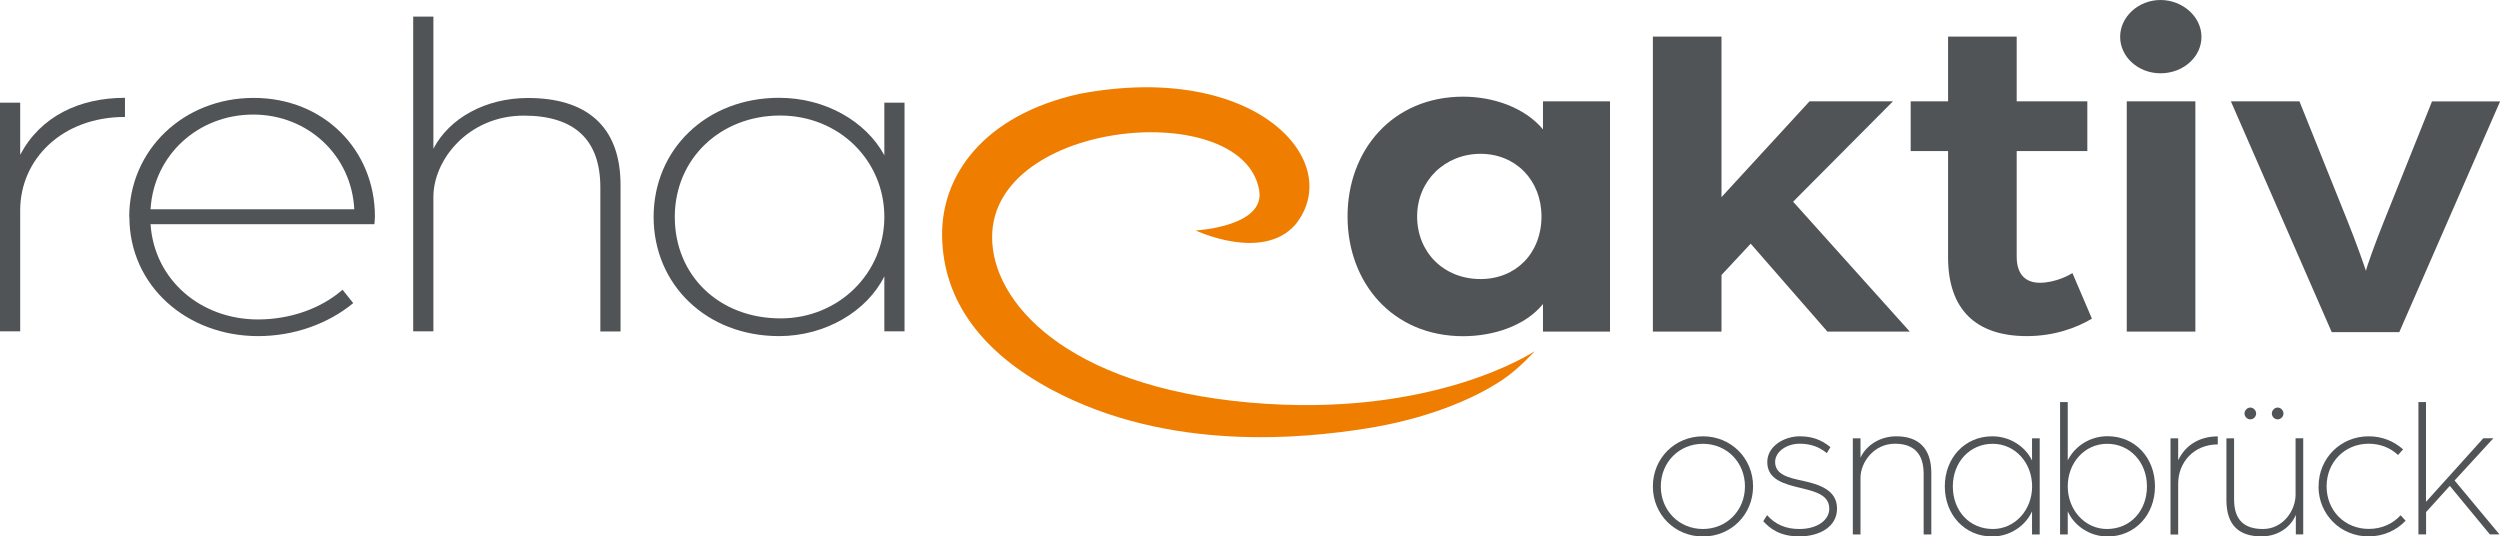
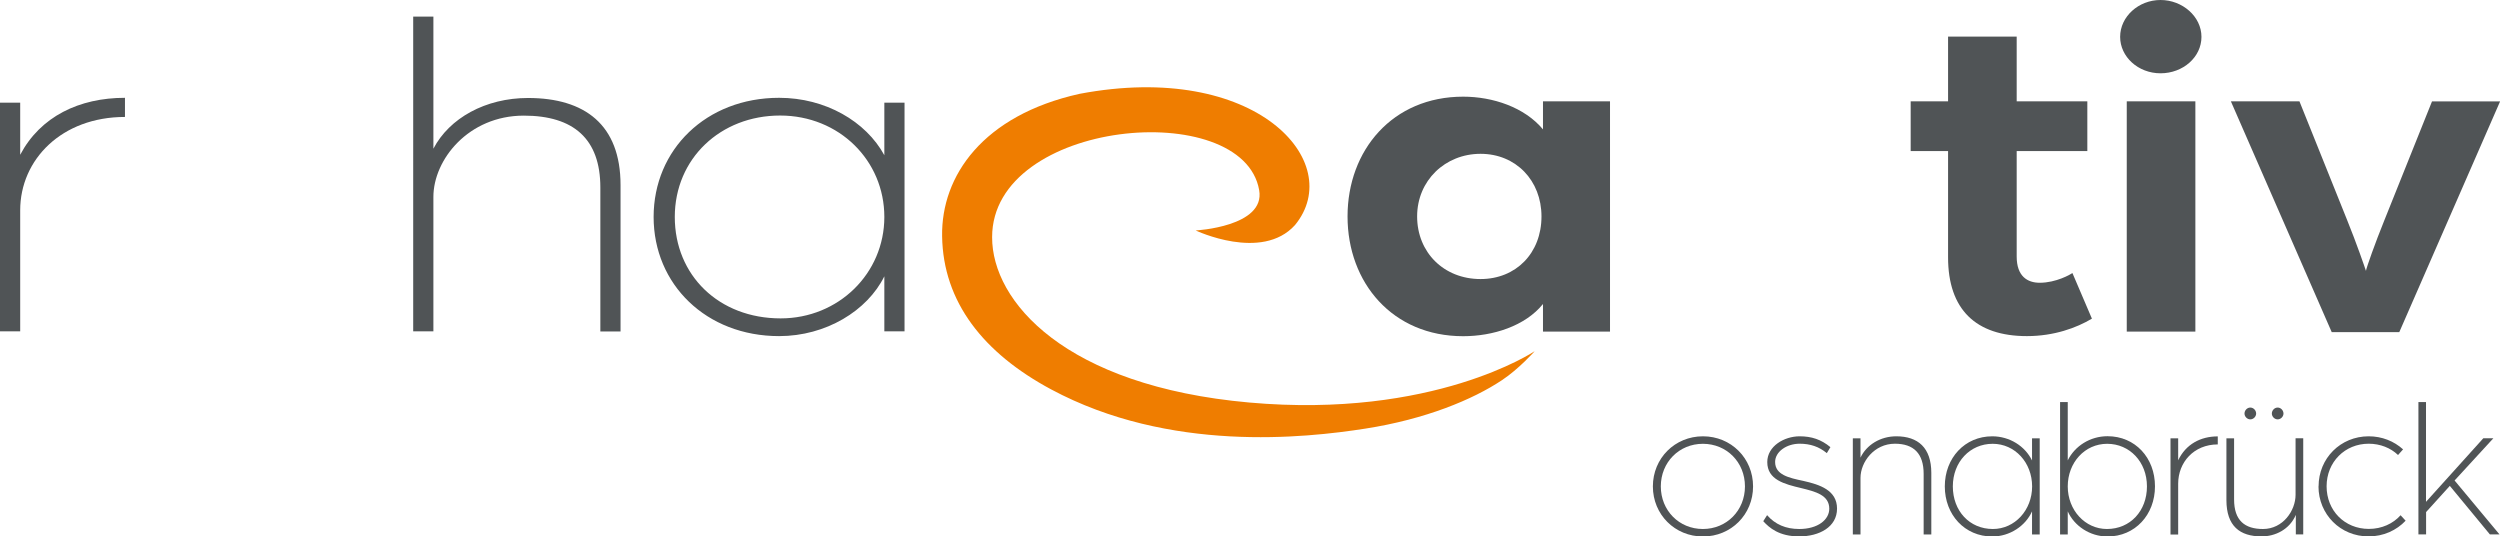
<svg xmlns="http://www.w3.org/2000/svg" viewBox="0 0 283.46 60.83" aria-hidden="true" focusable="false" role="img">
  <path d="m187.41,55.15c0-3.19,2.49-5.68,5.68-5.68s5.68,2.49,5.68,5.68-2.49,5.68-5.68,5.68-5.68-2.49-5.68-5.68Zm10.44,0c0-2.74-2.07-4.83-4.77-4.83s-4.77,2.1-4.77,4.83,2.07,4.83,4.77,4.83,4.77-2.1,4.77-4.83Z" fill="#505456" />
  <path d="m199.93,59.09l.43-.68c.91,1.05,2.12,1.57,3.65,1.57,2.1,0,3.4-1.05,3.4-2.3,0-1.55-1.57-1.94-3.15-2.33-1.96-.46-3.88-.96-3.88-2.96,0-1.8,1.92-2.92,3.67-2.92,1.35,0,2.44.36,3.49,1.23l-.41.68c-.87-.73-1.87-1.07-3.08-1.07-1.48,0-2.78.91-2.78,2.07,0,1.46,1.57,1.8,3.17,2.14,1.92.43,3.85,1.07,3.85,3.15s-2.01,3.15-4.29,3.15-3.4-.98-4.08-1.73h0Z" fill="#505456" />
  <path d="m210.08,49.7h.87v2.19c.69-1.46,2.26-2.42,4.06-2.42,2.46,0,3.97,1.3,3.97,4.15v6.98h-.87v-6.87c0-2.3-1.12-3.42-3.26-3.42-2.35,0-3.9,2.07-3.9,3.88v6.41h-.87v-10.9Z" fill="#505456" />
  <path d="m230.4,52.21v-2.51h.87v10.9h-.87v-2.62c-.73,1.64-2.51,2.85-4.51,2.85-3.12,0-5.38-2.46-5.38-5.68s2.26-5.68,5.38-5.68c1.98,0,3.72,1.12,4.51,2.74Zm-4.47-1.89c-2.55,0-4.51,2.05-4.51,4.83s1.89,4.83,4.54,4.83c2.49,0,4.45-2.14,4.45-4.83s-1.94-4.83-4.47-4.83Z" fill="#505456" />
  <path d="m244.34,55.15c0,3.22-2.26,5.68-5.38,5.68-2.01,0-3.78-1.21-4.51-2.85v2.62h-.87v-15.01h.87v6.61c.8-1.62,2.53-2.74,4.51-2.74,3.13,0,5.38,2.44,5.38,5.68Zm-5.45,4.83c2.65,0,4.54-2.05,4.54-4.83s-1.96-4.83-4.51-4.83-4.47,2.14-4.47,4.83,1.96,4.83,4.45,4.83Z" fill="#505456" />
  <path d="m246.1,49.7h.87v2.49c.87-1.82,2.53-2.71,4.49-2.71v.91c-2.71,0-4.49,2.03-4.49,4.45v5.77h-.87v-10.9Z" fill="#505456" />
  <path d="m252.44,56.7v-7h.87v6.93c0,2.39,1.21,3.35,3.28,3.35,2.26,0,3.69-2.08,3.69-3.88v-6.41h.87v10.9h-.84v-2.21c-.71,1.67-2.35,2.44-3.88,2.44-2.46,0-3.99-1.16-3.99-4.13h0Zm2.05-9.81c0-.36.3-.68.66-.68s.66.32.66.68c0,.34-.3.66-.66.66s-.66-.32-.66-.66Zm3.1,0c0-.36.3-.68.66-.68s.66.32.66.68c0,.34-.3.66-.66.66s-.66-.32-.66-.66Z" fill="#505456" />
  <path d="m262.89,55.15c0-3.19,2.49-5.68,5.68-5.68,1.51,0,2.87.55,3.9,1.48l-.57.64c-.84-.8-2.01-1.28-3.33-1.28-2.69,0-4.77,2.07-4.77,4.83s2.05,4.83,4.79,4.83c1.46,0,2.74-.59,3.6-1.55l.57.62c-1.03,1.09-2.51,1.78-4.2,1.78-3.19,0-5.68-2.49-5.68-5.68h0Z" fill="#505456" />
  <path d="m274.2,45.59h.87v11.31l6.5-7.21h1.14l-4.4,4.79,5.09,6.11h-1.09l-4.54-5.5-2.69,2.97v2.53h-.87v-15.01h0Z" fill="#505456" />
  <path d="m0,11.64h2.29v5.91c2.29-4.34,6.69-6.46,11.88-6.46v2.17c-7.17,0-11.88,4.83-11.88,10.58v13.73H0V11.64Z" fill="#505456" />
-   <path d="m14.65,24.61c0-7.6,6.15-13.51,14.11-13.51s13.75,5.91,13.75,13.45c0,.38-.06.76-.06.87h-25.38c.42,6.3,5.67,10.8,12.18,10.8,3.68,0,7.17-1.25,9.59-3.37l1.21,1.52c-2.83,2.33-6.69,3.74-10.79,3.74-8.08,0-14.59-5.7-14.59-13.51m25.5-.87c-.3-6.08-5.24-10.74-11.46-10.74s-11.27,4.56-11.64,10.74h23.09Z" fill="#505456" />
  <path d="m46.85,1.88h2.29v14.98c1.81-3.47,5.91-5.75,10.73-5.75,6.45,0,10.49,3.04,10.49,9.87v16.6h-2.29v-16.33c0-5.48-3.01-8.14-8.68-8.14-6.27,0-10.25,4.99-10.25,9.22v15.24h-2.29V1.88Z" fill="#505456" />
  <path d="m100.27,17.61v-5.97h2.29v25.93h-2.29v-6.24c-1.93,3.91-6.63,6.78-11.93,6.78-8.26,0-14.23-5.86-14.23-13.51s5.97-13.51,14.23-13.51c5.24,0,9.83,2.66,11.93,6.51m-11.82-4.5c-6.75,0-11.94,4.88-11.94,11.5s5,11.5,12,11.5c6.57,0,11.76-5.1,11.76-11.5s-5.12-11.5-11.82-11.5" fill="#505456" />
  <path d="m152.79,24.54c0-7.52,5.11-13.58,13.11-13.58,3.36,0,6.96,1.2,9.05,3.71v-3.18h7.6v26.11h-7.6v-3.13c-2.03,2.51-5.69,3.65-9.05,3.65-8.01,0-13.11-6.06-13.11-13.58m21.99,0c0-4.07-2.9-7.1-6.91-7.1s-7.19,3.03-7.19,7.1,3.02,7.1,7.19,7.1c4.01,0,6.91-2.93,6.91-7.1" fill="#505456" />
-   <path d="m187.41,4.15h7.78v18.2l9.98-10.86h9.46l-11.32,11.38,13.23,14.73h-9.34l-8.7-9.97-3.31,3.55v6.42h-7.78V4.15Z" fill="#505456" />
  <path d="m220.88,29.19v-12.06h-4.24v-5.64h4.24v-7.34h7.78v7.34h8.01v5.64h-8.01v11.96c0,2.24,1.22,2.97,2.61,2.97,1.86,0,3.48-.94,3.71-1.1l2.21,5.17c-1.74,1.04-4.29,1.98-7.37,1.98-5.8,0-8.94-3.03-8.94-8.93" fill="#505456" />
  <path d="m240.39,4.18c0-2.3,2.09-4.18,4.58-4.18s4.64,1.88,4.64,4.18-2.09,4.13-4.64,4.13-4.58-1.88-4.58-4.13m.75,7.31h7.78v26.11h-7.78V11.49Z" fill="#505456" />
  <path d="m252.94,11.49h7.78l5.39,13.42c1.1,2.71,2.03,5.43,2.15,5.8.06-.37,1.05-3.18,2.09-5.74l5.4-13.47h7.72l-11.43,26.16h-7.66l-11.43-26.16Z" fill="#505456" />
  <path d="m173.97,39.84s-11.43,7.67-32.33,5.8c-20.9-1.87-29.17-11.47-29.15-18.75,0-13.38,28.43-15.92,30.28-5.33.73,4.15-7.2,4.57-7.2,4.57,0,0,7.5,3.56,11.26-.61,5.87-7.14-4.42-18.67-24.43-14.88-10.96,2.44-15.69,9.31-15.58,16.14.11,7.46,4.68,13.25,12.36,17.37,13.42,7.2,28.75,5.52,35.62,4.45,6.86-1.07,12.2-3.3,15.49-5.49,1.92-1.27,3.7-3.27,3.7-3.27" fill="#ef7d00" fill-rule="evenodd" />
</svg>